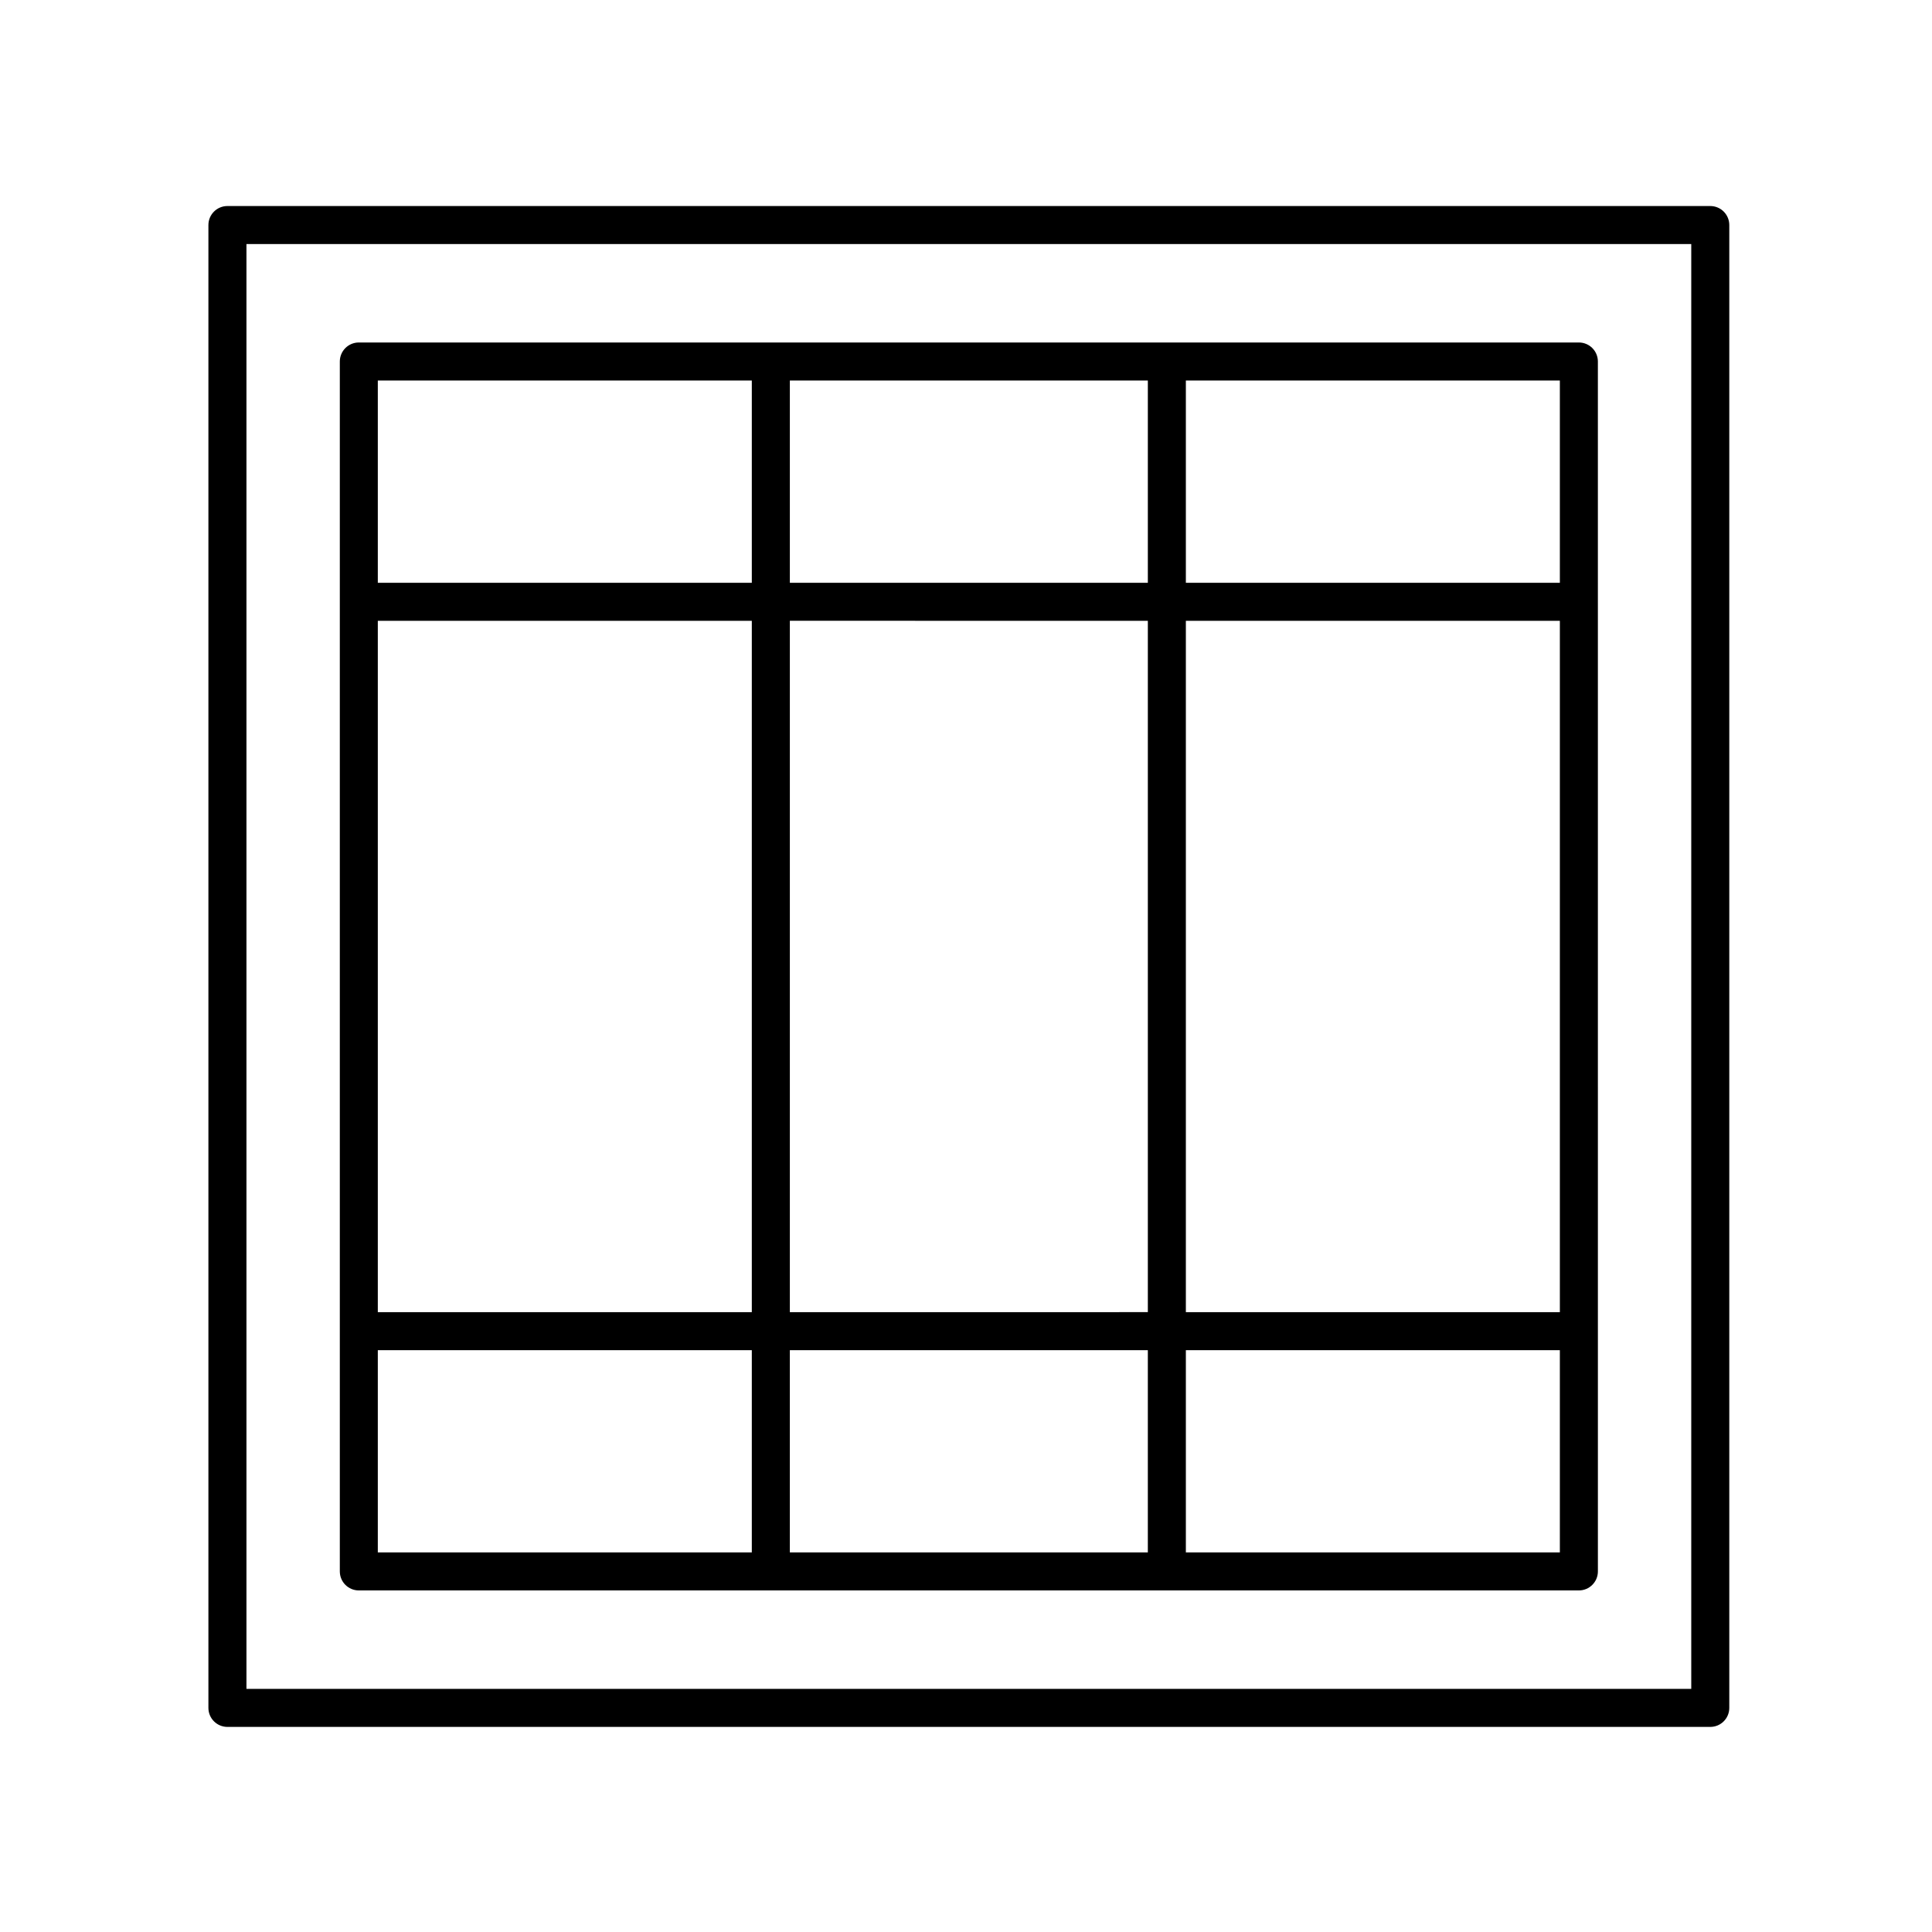
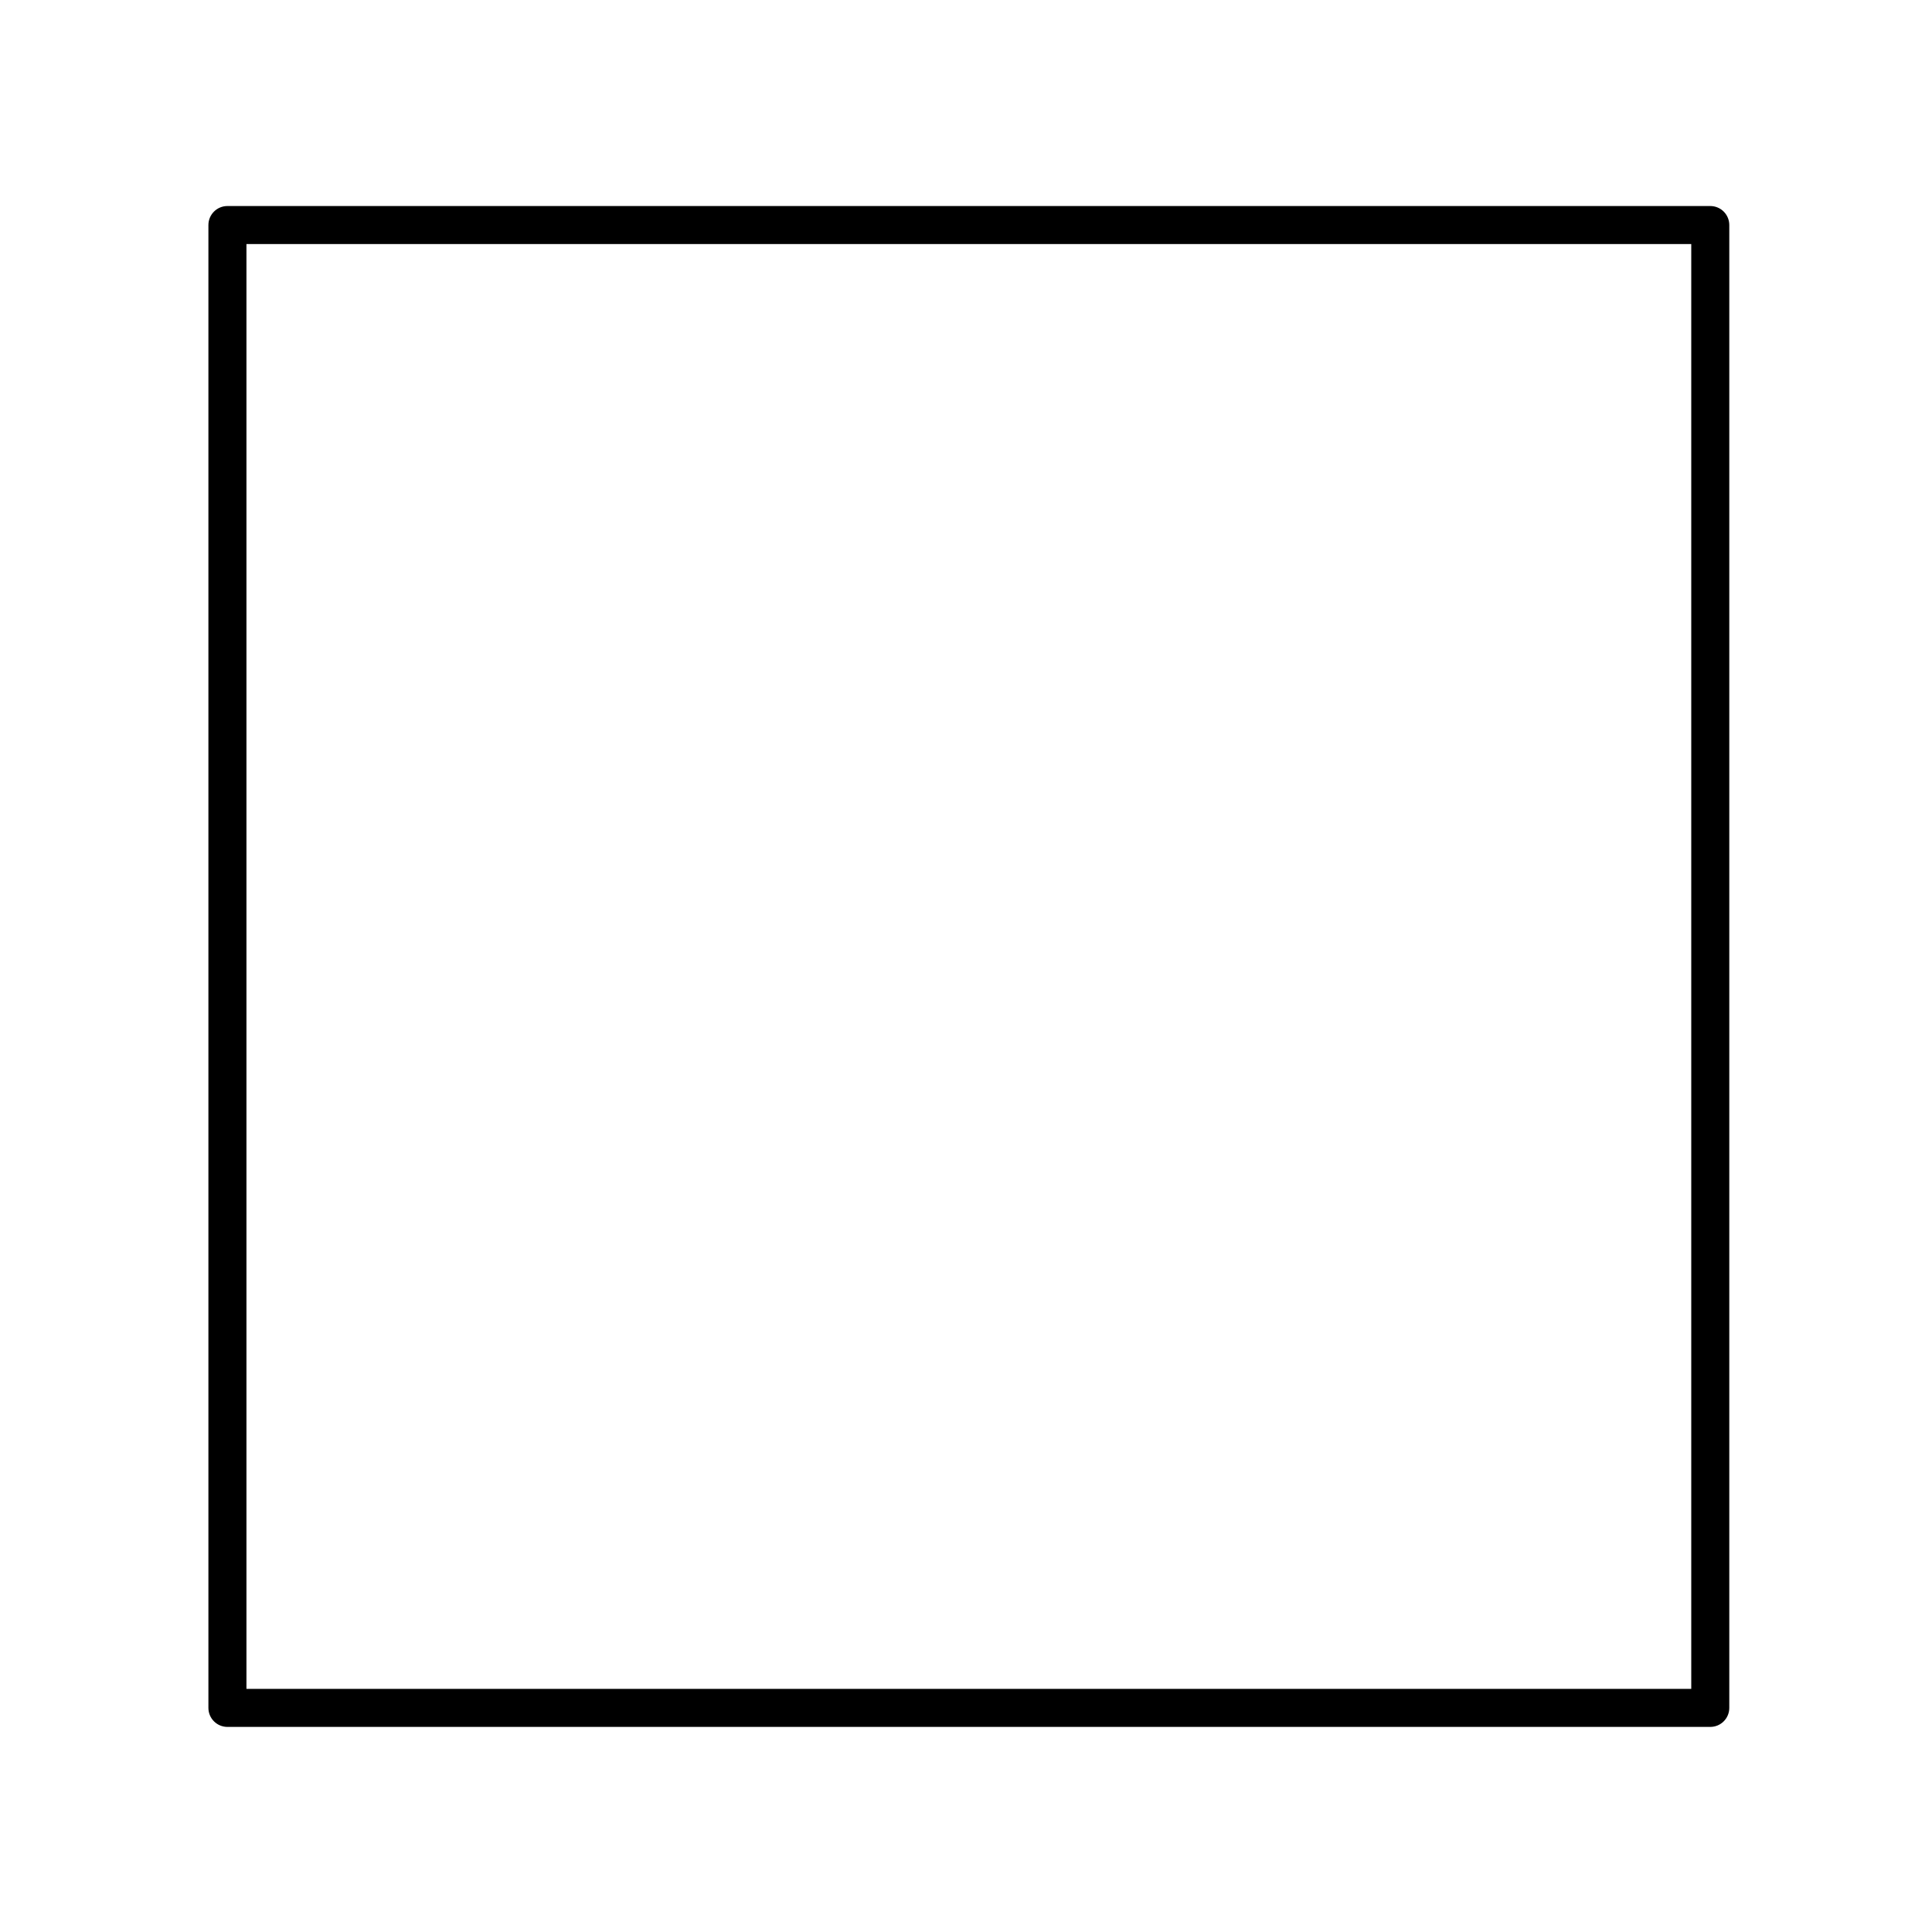
<svg xmlns="http://www.w3.org/2000/svg" fill="#000000" width="800px" height="800px" version="1.1" viewBox="144 144 512 512">
  <g>
    <path d="m597.24 198.6h-392.97c-2.781 0-5.039 2.254-5.039 5.039v392.97c0 2.785 2.254 5.039 5.039 5.039h392.97c2.781 0 5.039-2.254 5.039-5.039v-392.97c0-2.785-2.258-5.039-5.039-5.039zm-5.039 392.97h-382.89v-382.89h382.89z" />
-     <path d="m239.09 565.48h323.33c2.781 0 5.039-2.254 5.039-5.039l-0.004-320.64c0-2.785-2.254-5.039-5.039-5.039h-323.32c-2.781 0-5.039 2.254-5.039 5.039v320.64c0 2.785 2.254 5.039 5.039 5.039zm209.1-256.96v183.21l-94.871 0.004v-183.22zm-94.871-10.074v-53.598h94.871v53.598zm204.06 193.29h-99.113v-183.22h99.113zm-109.19 10.074v53.594h-94.871v-53.594zm-104.95-10.074h-99.113v-183.22h99.113zm-99.113 10.074h99.113v53.594h-99.113zm214.14 53.594v-53.594h99.113v53.594zm99.113-256.96h-99.113v-53.598h99.113zm-214.14-53.598v53.598h-99.113v-53.598z" />
  </g>
</svg>